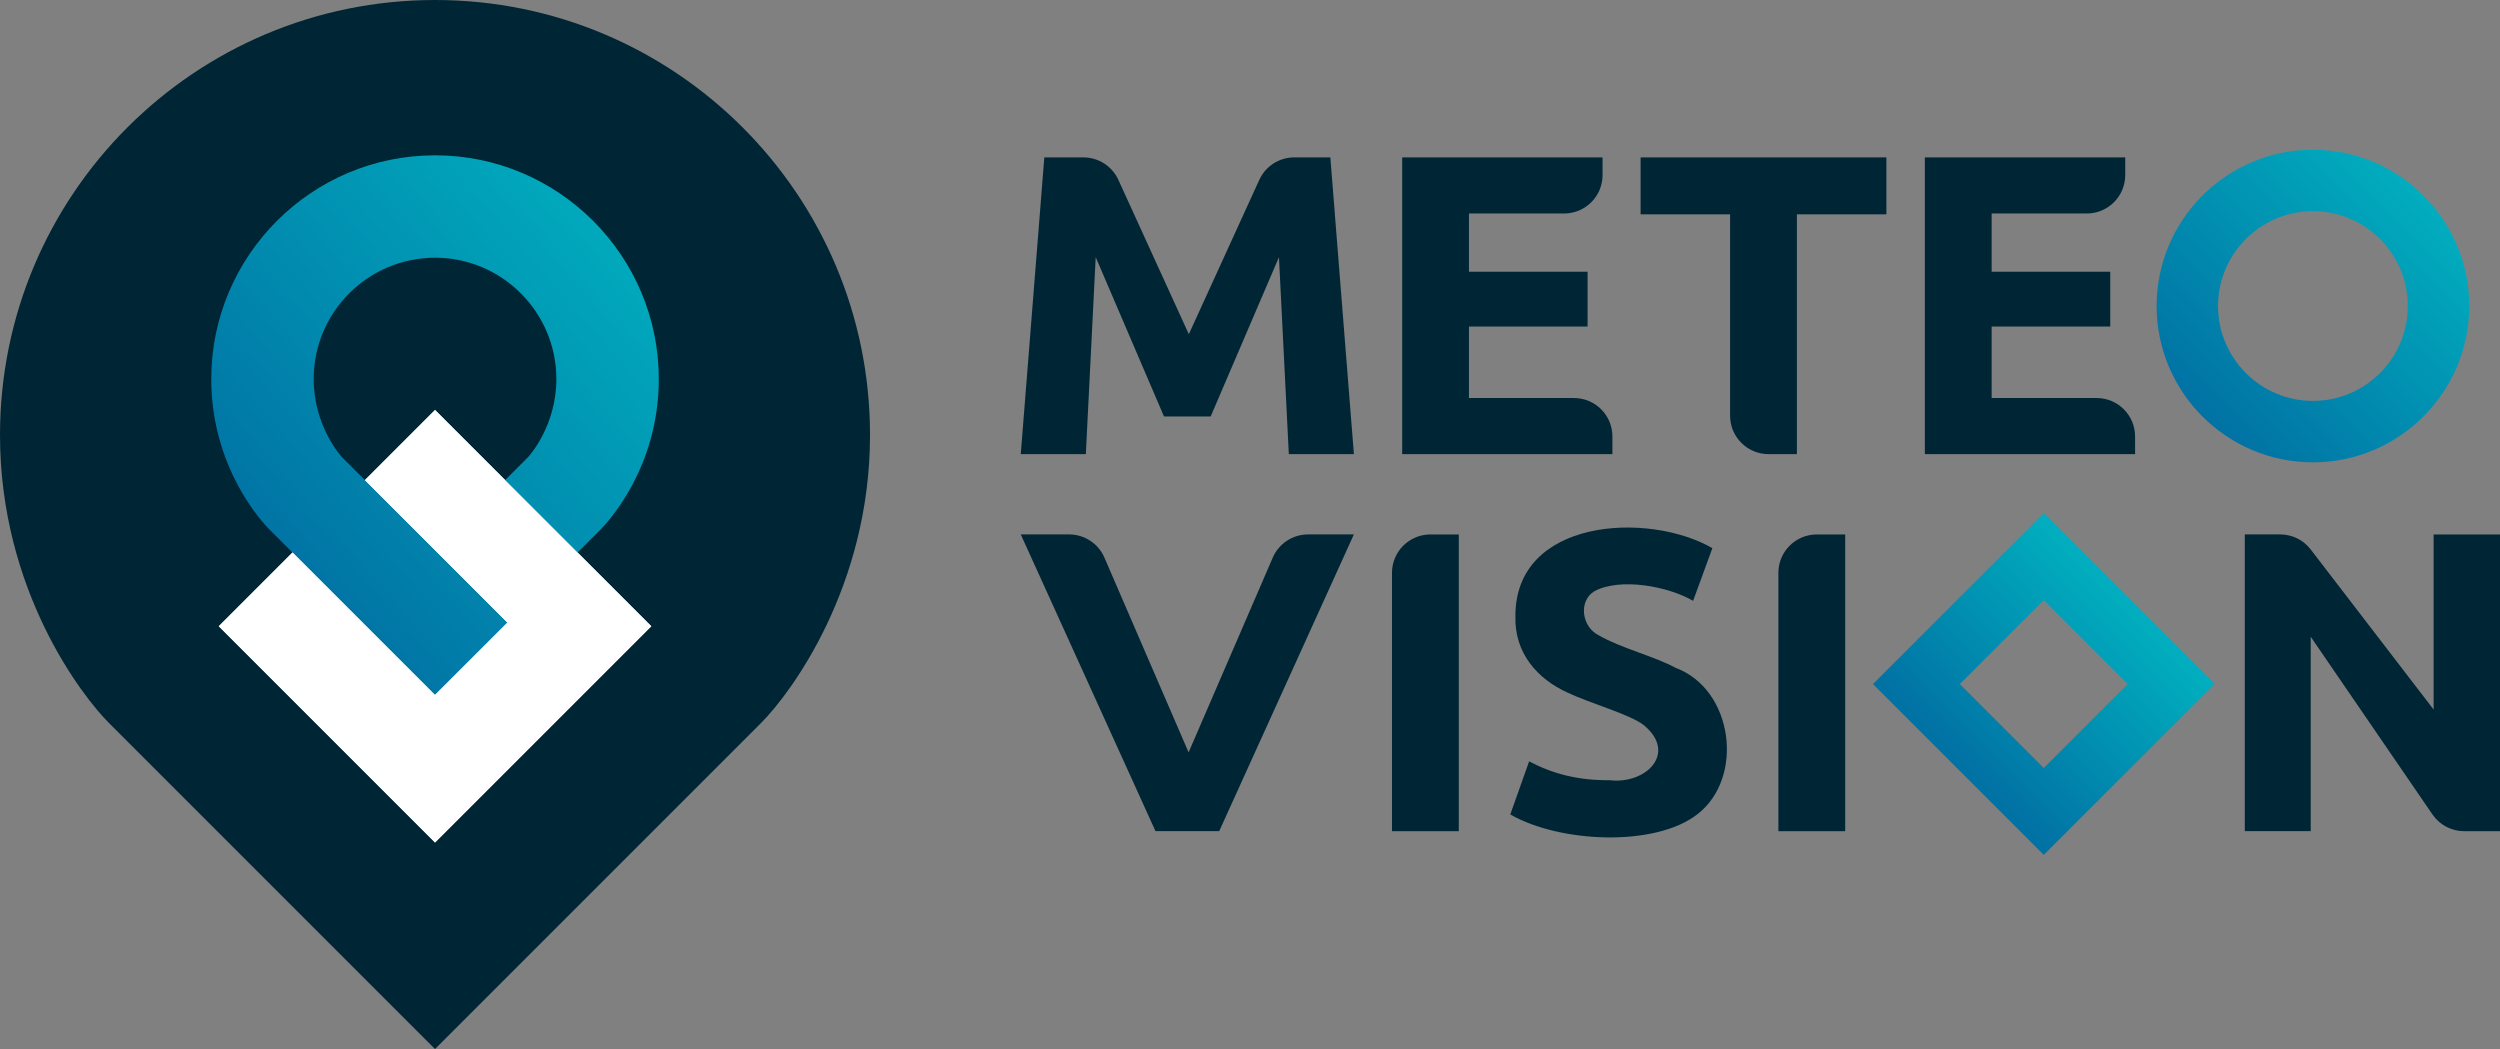
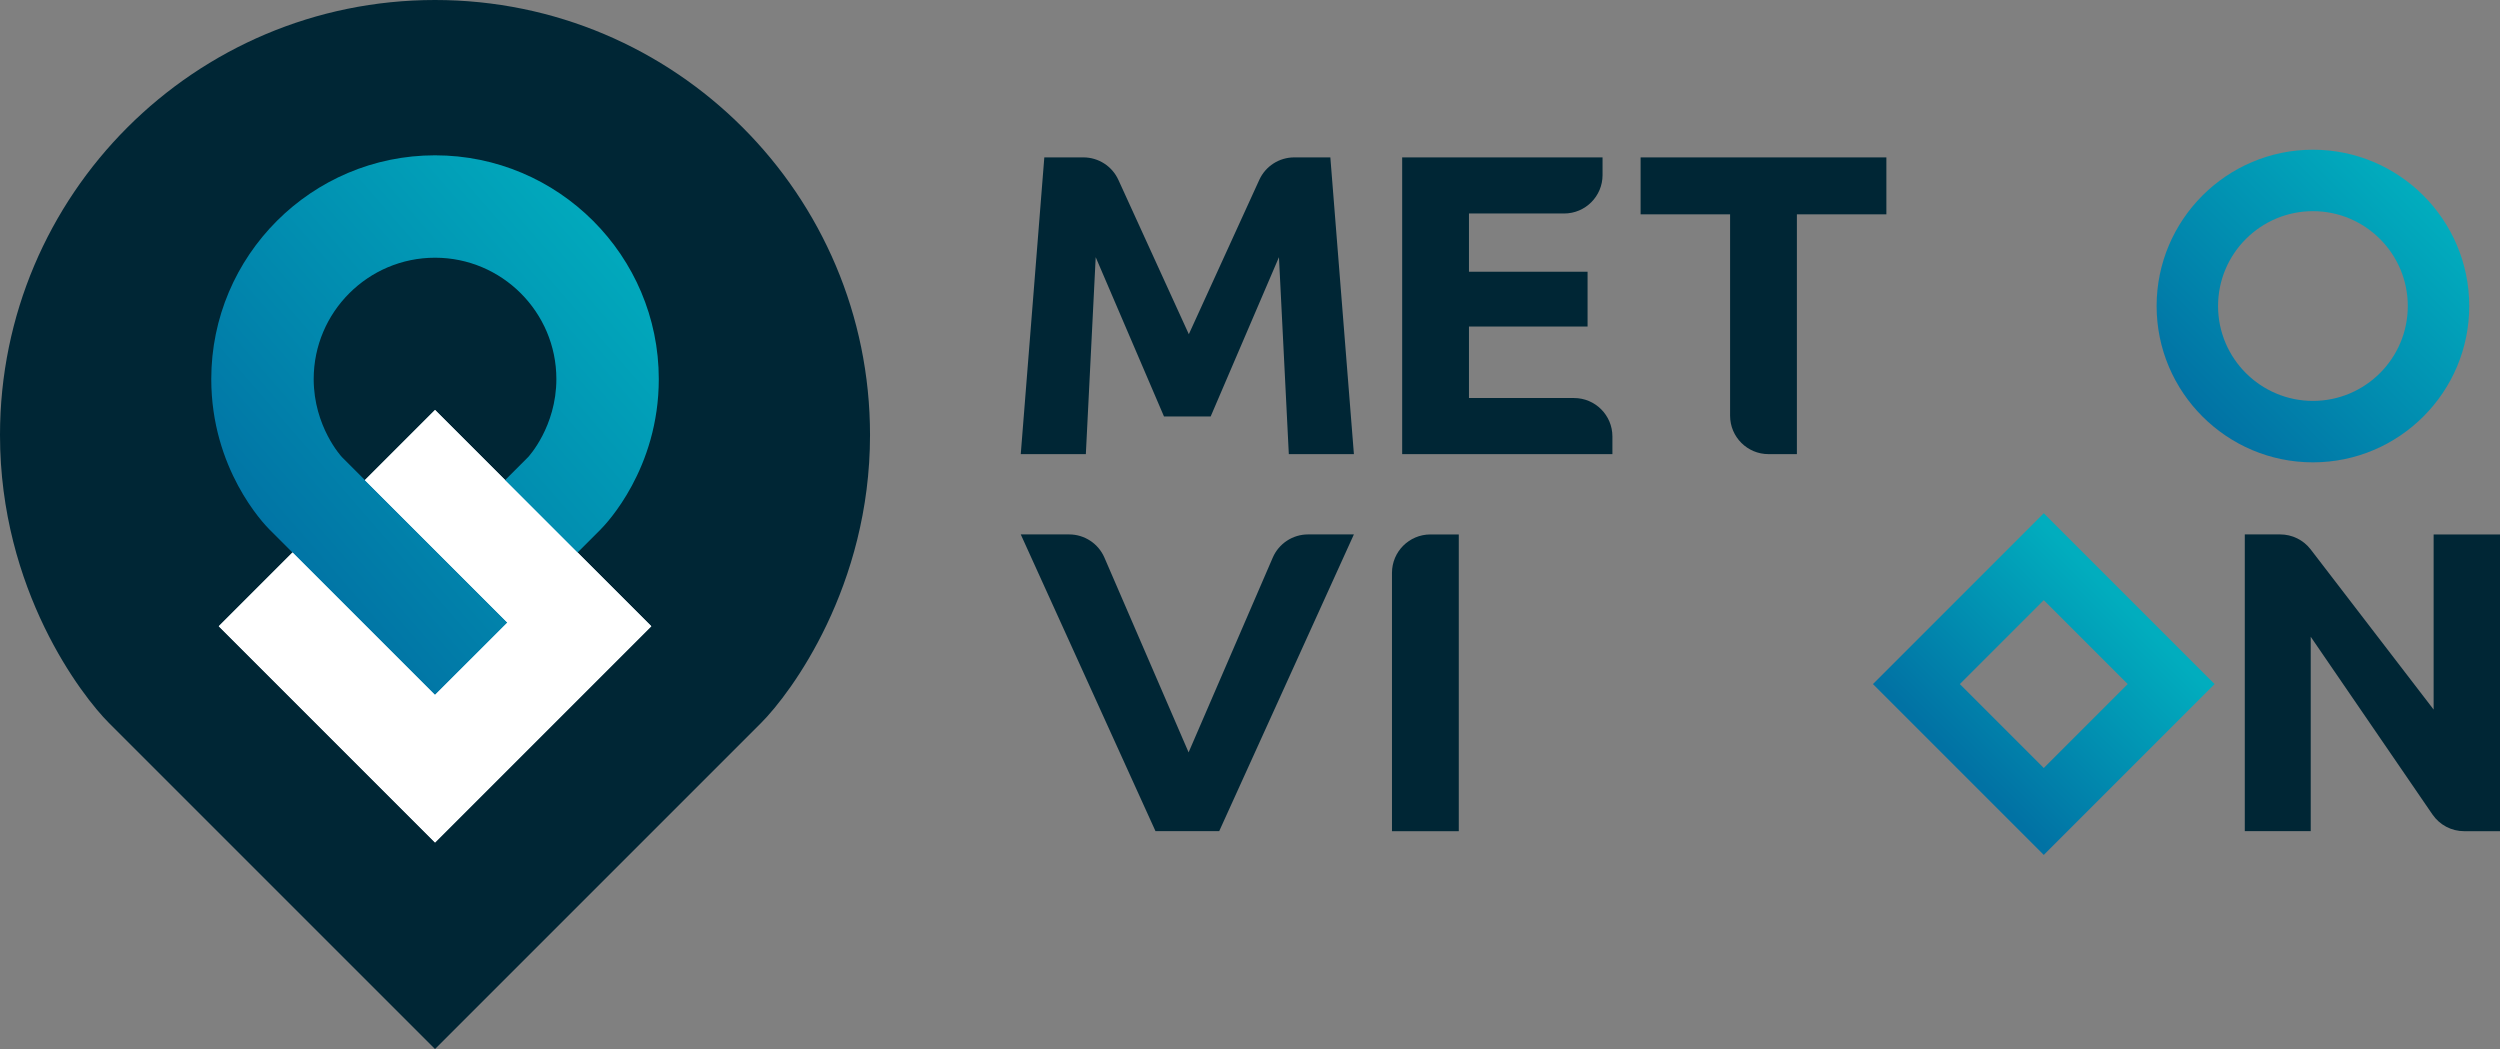
<svg xmlns="http://www.w3.org/2000/svg" xmlns:xlink="http://www.w3.org/1999/xlink" id="uuid-71323783-9f0a-430c-92bd-16dd8f979a71" data-name="Calque 2" viewBox="0 0 976.38 409.7">
  <rect x="0" y="0" width="976.38" height="409.7" fill="#808080" stroke="none" />
  <defs>
    <linearGradient id="uuid-0c63af2c-1271-4492-8f6f-af764ccc7b0e" data-name="Dégradé sans nom 10" x1="766.54" y1="298.83" x2="829.48" y2="235.89" gradientUnits="userSpaceOnUse">
      <stop offset="0" stop-color="#0172a4" />
      <stop offset="1" stop-color="#01adbe" />
    </linearGradient>
    <linearGradient id="uuid-bdb978fe-1276-428f-ac61-e656564bde65" data-name="Dégradé sans nom 10" x1="860.17" y1="162.67" x2="946.47" y2="76.37" xlink:href="#uuid-0c63af2c-1271-4492-8f6f-af764ccc7b0e" />
    <linearGradient id="uuid-7eeba4be-6ee1-42cd-8e5d-3a9c8d7e4070" data-name="Dégradé sans nom 10" x1="98.22" y1="214.08" x2="248.5" y2="83.77" xlink:href="#uuid-0c63af2c-1271-4492-8f6f-af764ccc7b0e" />
    <clipPath id="uuid-2925729b-75b8-4c36-92c0-0e58880389f6">
      <path d="M83.44,158.13v172.91h172.91v-172.91H83.44ZM169.89,271.44s-37.12-37.12-56.36-56.36l28.28-28.28c19.25,19.25,56.36,56.36,56.36,56.36l-28.29,28.28Z" fill="none" stroke-width="0" />
    </clipPath>
  </defs>
  <g id="uuid-e5274f79-83ed-4a5e-9db0-7b50ba1b768d" data-name="Meteo">
    <g>
      <g>
        <path d="M436.78,70.24l27.52,60.29,27.52-60.29c2.44-5.34,7.77-8.77,13.65-8.77h14.1l9.2,115.89h-25.42l-3.85-76.92-26.67,62.21h-18.23l-26.67-62.21-3.85,76.92h-25.42l9.2-115.89h15.27c5.87,0,11.21,3.43,13.65,8.77Z" fill="#002635" stroke-width="0" />
        <path d="M547.62,177.36V61.47h78.26v6.91c0,8.28-6.72,15-15,15h-37.17v22.74h46.32v21.4h-46.32v27.93h41.02c8.28,0,15,6.72,15,15v6.91h-82.11Z" fill="#002635" stroke-width="0" />
        <path d="M736.73,61.47v22.24h-34.95v93.65h-11.09c-8.28,0-15-6.72-15-15v-78.65h-34.95v-22.24h95.99Z" fill="#002635" stroke-width="0" />
-         <path d="M751.75,177.36V61.47h78.26v6.91c0,8.28-6.72,15-15,15h-37.17v22.74h46.32v21.4h-46.32v27.93h41.02c8.28,0,15,6.72,15,15v6.91h-82.11Z" fill="#002635" stroke-width="0" />
        <path d="M451.28,324.61l-52.62-115.89h18.9c5.98,0,11.39,3.56,13.77,9.05l32.88,76.07,32.87-76.07c2.37-5.49,7.79-9.05,13.77-9.05h17.91l-52.6,115.89h-24.88Z" fill="#002635" stroke-width="0" />
        <path d="M558.64,208.73h11.09v115.89h-26.09v-100.89c0-8.28,6.72-15,15-15Z" fill="#002635" stroke-width="0" />
-         <path d="M628.64,304.72c14.25,1.65,26.55-10.57,13.38-21.49-5.25-4.17-21.12-8.59-29.77-12.71-11.99-5.43-20.77-15.61-20.4-29.68-.36-38.38,51.81-41.24,76.92-26.76l-7.52,20.57c-9.81-5.68-28.37-9.17-38.55-3.76-6.39,3.92-4.9,13.98,1.67,17.22,8.63,5.02,21.71,8.17,30.02,12.71,22.64,8.42,26.99,42.97,8.53,57.19-16.48,12.86-53.72,11.21-73.08.08l7.36-20.74c9.27,4.9,19.2,7.48,31.44,7.36Z" fill="#002635" stroke-width="0" />
-         <path d="M709.55,208.73h11.09v115.89h-26.09v-100.89c0-8.28,6.72-15,15-15Z" fill="#002635" stroke-width="0" />
        <path d="M950,318.09l-47.54-69.4v75.92h-25.75v-115.89h13.84c4.66,0,9.06,2.17,11.9,5.87l48.01,62.53v-68.39h25.92v115.89h-14c-4.95,0-9.58-2.44-12.37-6.52Z" fill="#002635" stroke-width="0" />
        <path d="M798.2,333.89l-66.72-66.72,66.72-66.72,66.72,66.72-66.72,66.72ZM765.42,267.17l32.78,32.78,32.78-32.78-32.78-32.78-32.78,32.78Z" fill="url(#uuid-0c63af2c-1271-4492-8f6f-af764ccc7b0e)" stroke-width="0" />
        <path d="M903.32,180.57c-33.66,0-61.05-27.39-61.05-61.05s27.39-61.05,61.05-61.05,61.05,27.39,61.05,61.05-27.39,61.05-61.05,61.05ZM903.32,82.47c-20.43,0-37.05,16.62-37.05,37.05s16.62,37.05,37.05,37.05,37.05-16.62,37.05-37.05-16.62-37.05-37.05-37.05Z" fill="url(#uuid-bdb978fe-1276-428f-ac61-e656564bde65)" stroke-width="0" />
      </g>
      <g>
        <path d="M339.79,169.89c0,59.05-30.73,100.65-42.62,112.54-32.91,32.91-127.27,127.27-127.27,127.27,0,0-94.33-94.36-127.36-127.35C32.09,271.92,0,230.5,0,169.89,0,76.06,76.07,0,169.9,0s169.89,76.06,169.89,169.89Z" fill="#002635" stroke-width="0" />
        <g>
          <rect x="110.18" y="184.86" width="119.44" height="119.44" transform="translate(222.71 -48.5) rotate(45)" fill="#fff" stroke-width="0" />
          <path d="M169.89,271.44s-51.54-51.55-64.64-64.63c-2.33-2.32-22.74-23.72-22.74-58.76,0-48.19,39.2-87.39,87.39-87.39s87.39,39.2,87.39,87.39c0,35.01-20.44,56.45-22.77,58.78l-26.61,26.61-28.29-28.28,26.62-26.62c.11-.11,11.05-11.88,11.05-30.5,0-26.13-21.26-47.39-47.39-47.39s-47.39,21.26-47.39,47.39c0,18.59,10.9,30.35,11.01,30.46,13.1,13.09,64.66,64.65,64.66,64.65l-28.29,28.28Z" fill="url(#uuid-7eeba4be-6ee1-42cd-8e5d-3a9c8d7e4070)" stroke-width="0" />
          <g clip-path="url(#uuid-2925729b-75b8-4c36-92c0-0e58880389f6)">
            <rect x="110.18" y="184.86" width="119.44" height="119.44" transform="translate(222.71 -48.5) rotate(45)" fill="#fff" stroke-width="0" />
          </g>
        </g>
      </g>
    </g>
  </g>
</svg>